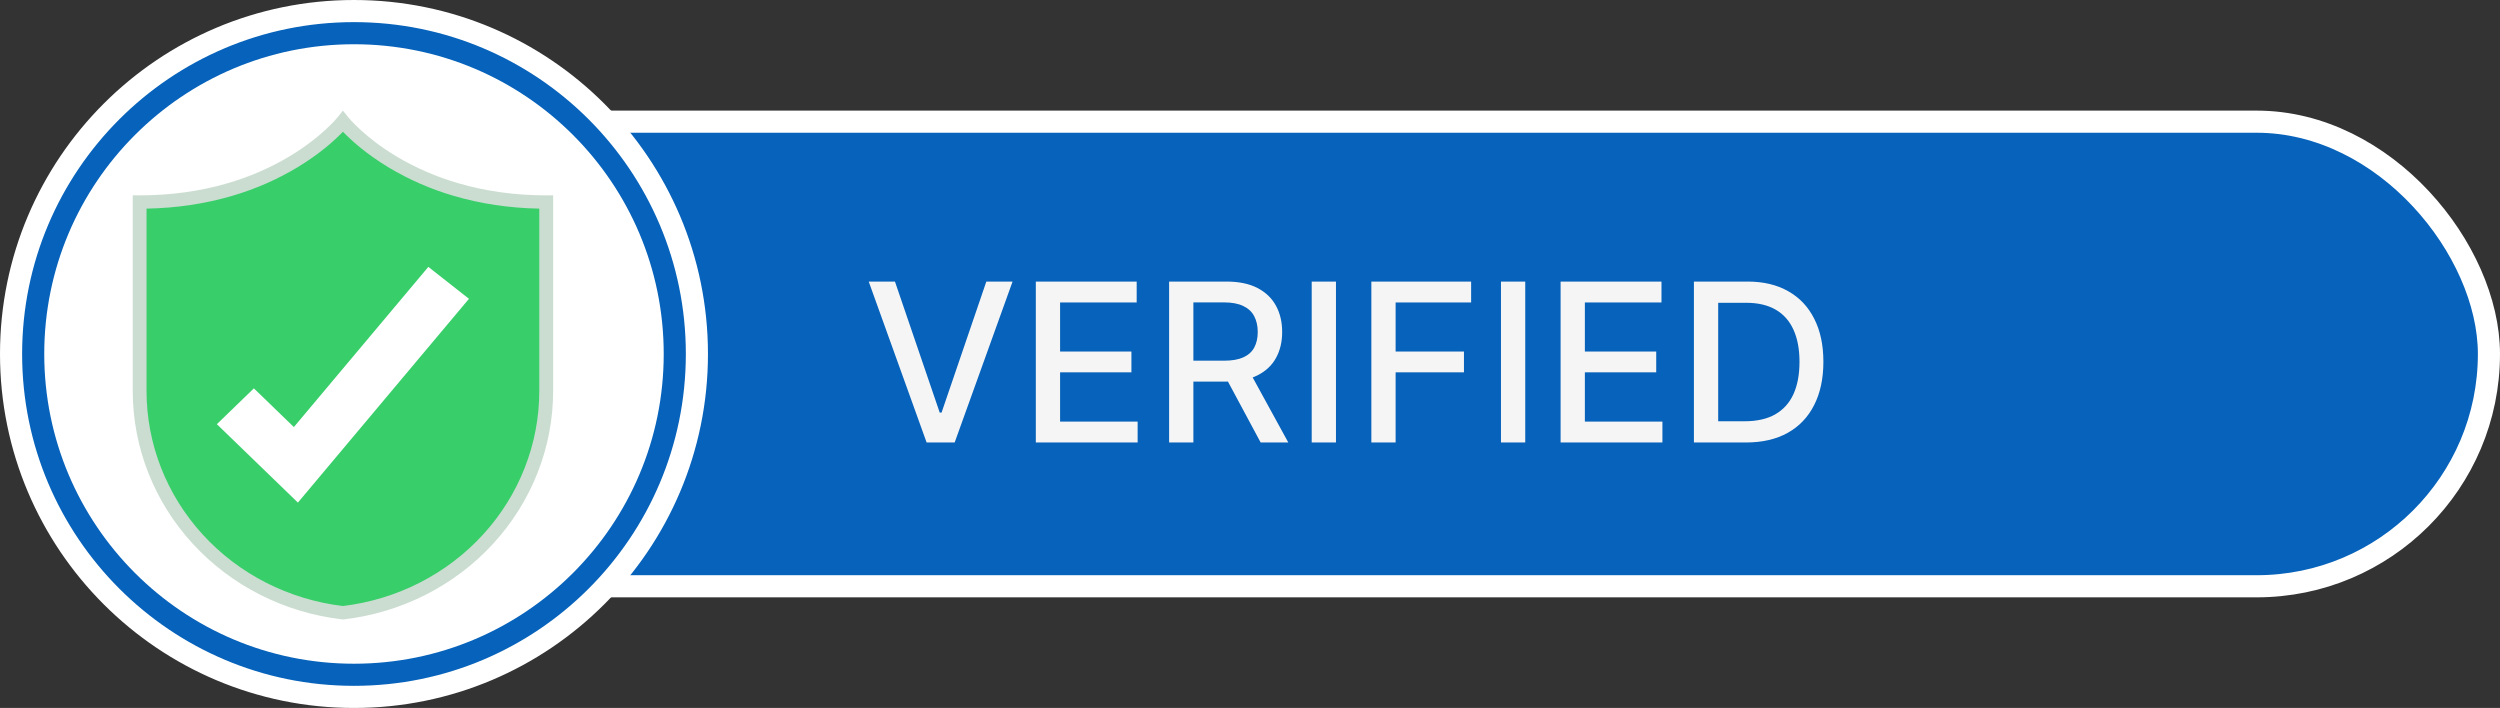
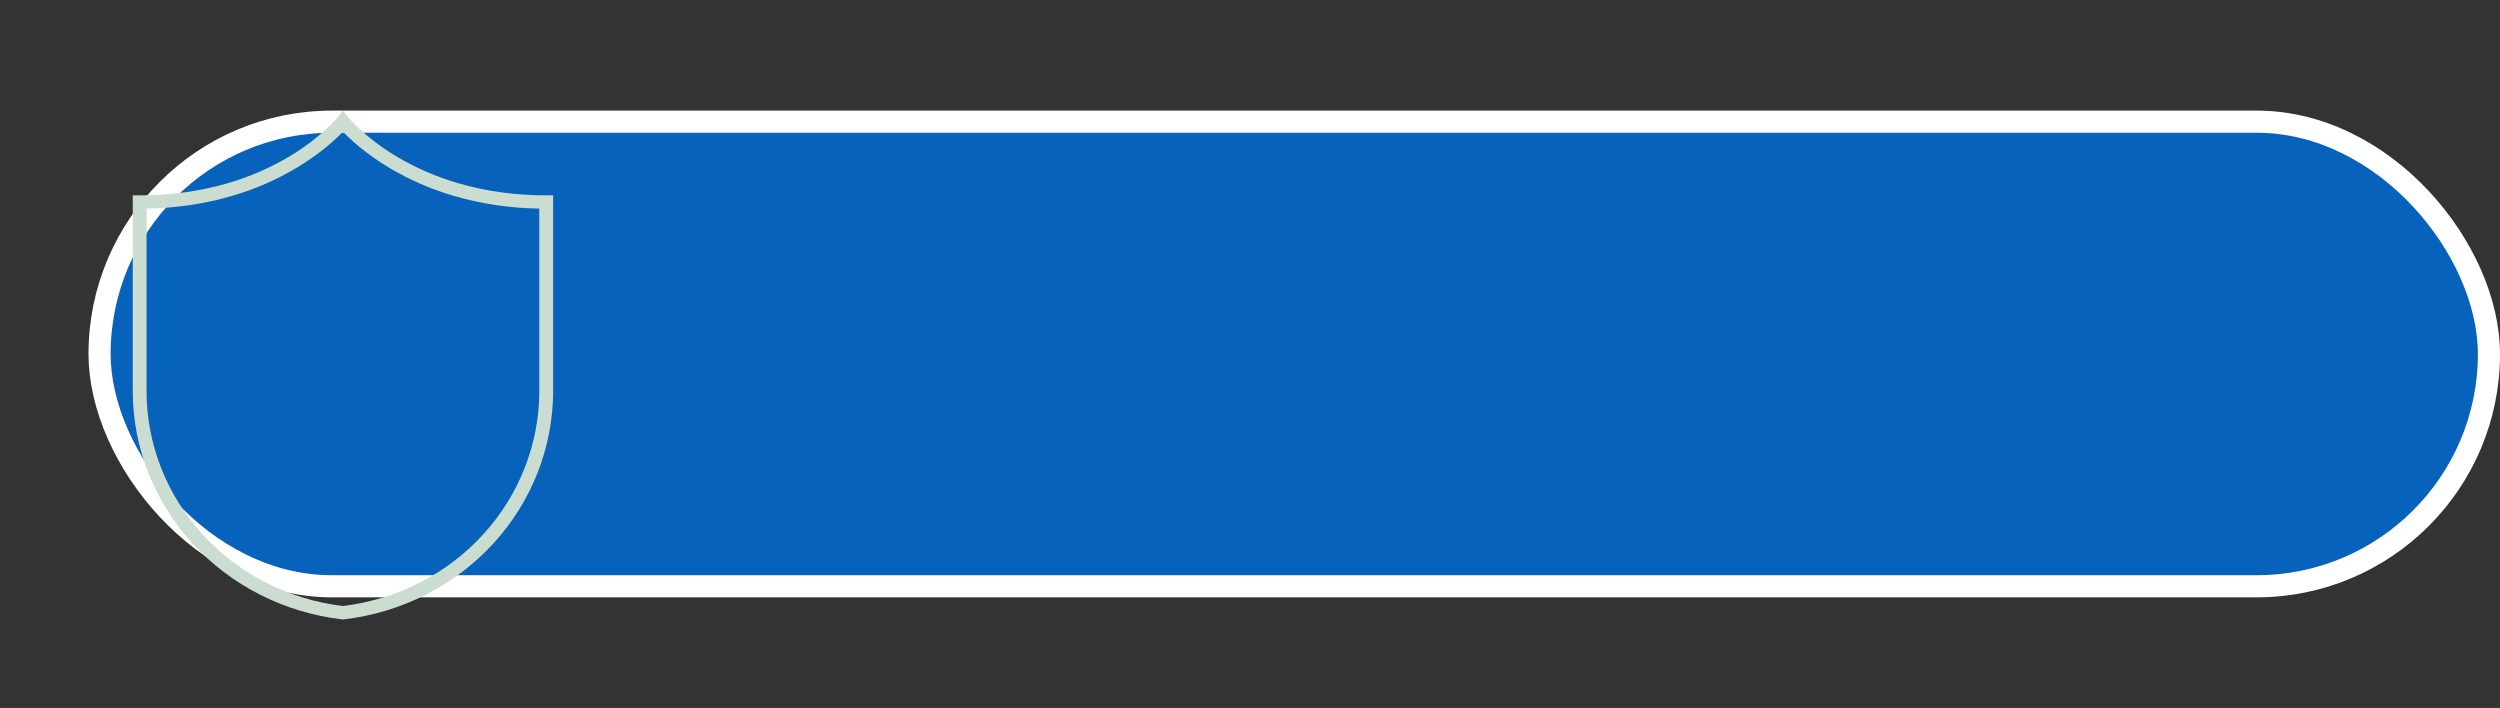
<svg xmlns="http://www.w3.org/2000/svg" width="113" height="32" viewBox="0 0 113 32" fill="none">
  <rect x="0" y="0" width="113" height="32" fill="#333333" stroke="none" />
  <rect x="4.5" y="5.5" width="108" height="21" rx="10.5" fill="#0662ba" stroke="white" />
-   <circle cx="16" cy="16" r="15.5" fill="#0662ba" stroke="white" />
-   <circle cx="16" cy="16" r="14" fill="white" />
-   <path d="M40.452 12.727L42.476 18.651H42.558L44.582 12.727H45.768L43.151 20H41.883L39.266 12.727H40.452ZM46.819 20V12.727H51.378V13.672H47.916V15.888H51.14V16.829H47.916V19.055H51.421V20H46.819ZM52.844 20V12.727H55.436C56 12.727 56.467 12.824 56.839 13.018C57.213 13.213 57.492 13.481 57.677 13.825C57.862 14.165 57.954 14.56 57.954 15.007C57.954 15.452 57.861 15.844 57.673 16.183C57.489 16.519 57.209 16.78 56.835 16.967C56.464 17.154 55.996 17.248 55.433 17.248H53.469V16.303H55.333C55.688 16.303 55.977 16.252 56.2 16.151C56.425 16.049 56.589 15.901 56.693 15.707C56.797 15.512 56.85 15.279 56.85 15.007C56.85 14.732 56.796 14.495 56.69 14.293C56.586 14.092 56.421 13.938 56.196 13.832C55.974 13.723 55.681 13.668 55.319 13.668H53.941V20H52.844ZM56.434 16.719L58.231 20H56.981L55.22 16.719H56.434ZM60.386 12.727V20H59.289V12.727H60.386ZM61.985 20V12.727H66.495V13.672H63.082V15.888H66.171V16.829H63.082V20H61.985ZM68.941 12.727V20H67.844V12.727H68.941ZM70.539 20V12.727H75.099V13.672H71.636V15.888H74.861V16.829H71.636V19.055H75.141V20H70.539ZM78.919 20H76.565V12.727H78.994C79.706 12.727 80.318 12.873 80.829 13.164C81.341 13.453 81.733 13.868 82.005 14.411C82.28 14.95 82.417 15.598 82.417 16.353C82.417 17.111 82.278 17.762 82.001 18.306C81.727 18.851 81.329 19.27 80.808 19.563C80.287 19.854 79.658 20 78.919 20ZM77.662 19.041H78.859C79.413 19.041 79.873 18.937 80.24 18.729C80.607 18.518 80.882 18.214 81.064 17.816C81.246 17.416 81.337 16.928 81.337 16.353C81.337 15.782 81.246 15.298 81.064 14.901C80.884 14.503 80.615 14.201 80.258 13.995C79.9 13.789 79.456 13.686 78.926 13.686H77.662V19.041Z" fill="#F5F5F5" />
  <g clip-path="url(#clip0_327_578)">
-     <path d="M24.688 9.132V17.67C24.688 22.78 20.743 27.084 15.5 27.696C14.224 27.548 12.986 27.173 11.851 26.59C8.532 24.882 6.312 21.503 6.312 17.67V9.132C12.614 9.132 15.5 5.494 15.5 5.494C15.5 5.494 18.386 9.132 24.688 9.132Z" fill="#38CE6A" />
    <path d="M15.5 28L15.463 27.996C12.853 27.692 10.45 26.473 8.706 24.57C6.962 22.668 6 20.213 6 17.67V8.83H6.312C7.711 8.83 9.051 8.645 10.296 8.28C11.274 7.996 12.209 7.59 13.079 7.072C14.532 6.202 15.246 5.319 15.253 5.31L15.501 5L15.749 5.311C15.756 5.319 16.469 6.202 17.923 7.072C18.793 7.59 19.728 7.996 20.706 8.28C21.95 8.645 23.291 8.83 24.69 8.83H25.002V17.67C25.002 20.213 24.039 22.668 22.295 24.57C20.552 26.473 18.148 27.691 15.539 27.996L15.5 28ZM6.624 9.43V17.67C6.623 20.059 7.524 22.367 9.159 24.157C10.794 25.948 13.049 27.098 15.5 27.392C17.95 27.097 20.205 25.946 21.839 24.156C23.474 22.366 24.376 20.059 24.376 17.67V9.43C23.02 9.405 21.719 9.21 20.504 8.852C19.471 8.55 18.484 8.119 17.567 7.569C16.516 6.936 15.837 6.305 15.501 5.955C15.166 6.305 14.486 6.936 13.435 7.569C12.518 8.119 11.531 8.55 10.498 8.852C9.281 9.21 7.98 9.405 6.624 9.43Z" fill="#CADDD0" />
-     <path d="M13.465 22.717L9.802 19.173L11.475 17.554L13.283 19.303L19.361 12.063L21.197 13.506L13.465 22.717Z" fill="white" />
  </g>
  <defs>
    <clipPath id="clip0_327_578">
      <rect width="19" height="23" fill="white" transform="translate(6 5)" />
    </clipPath>
  </defs>
</svg>